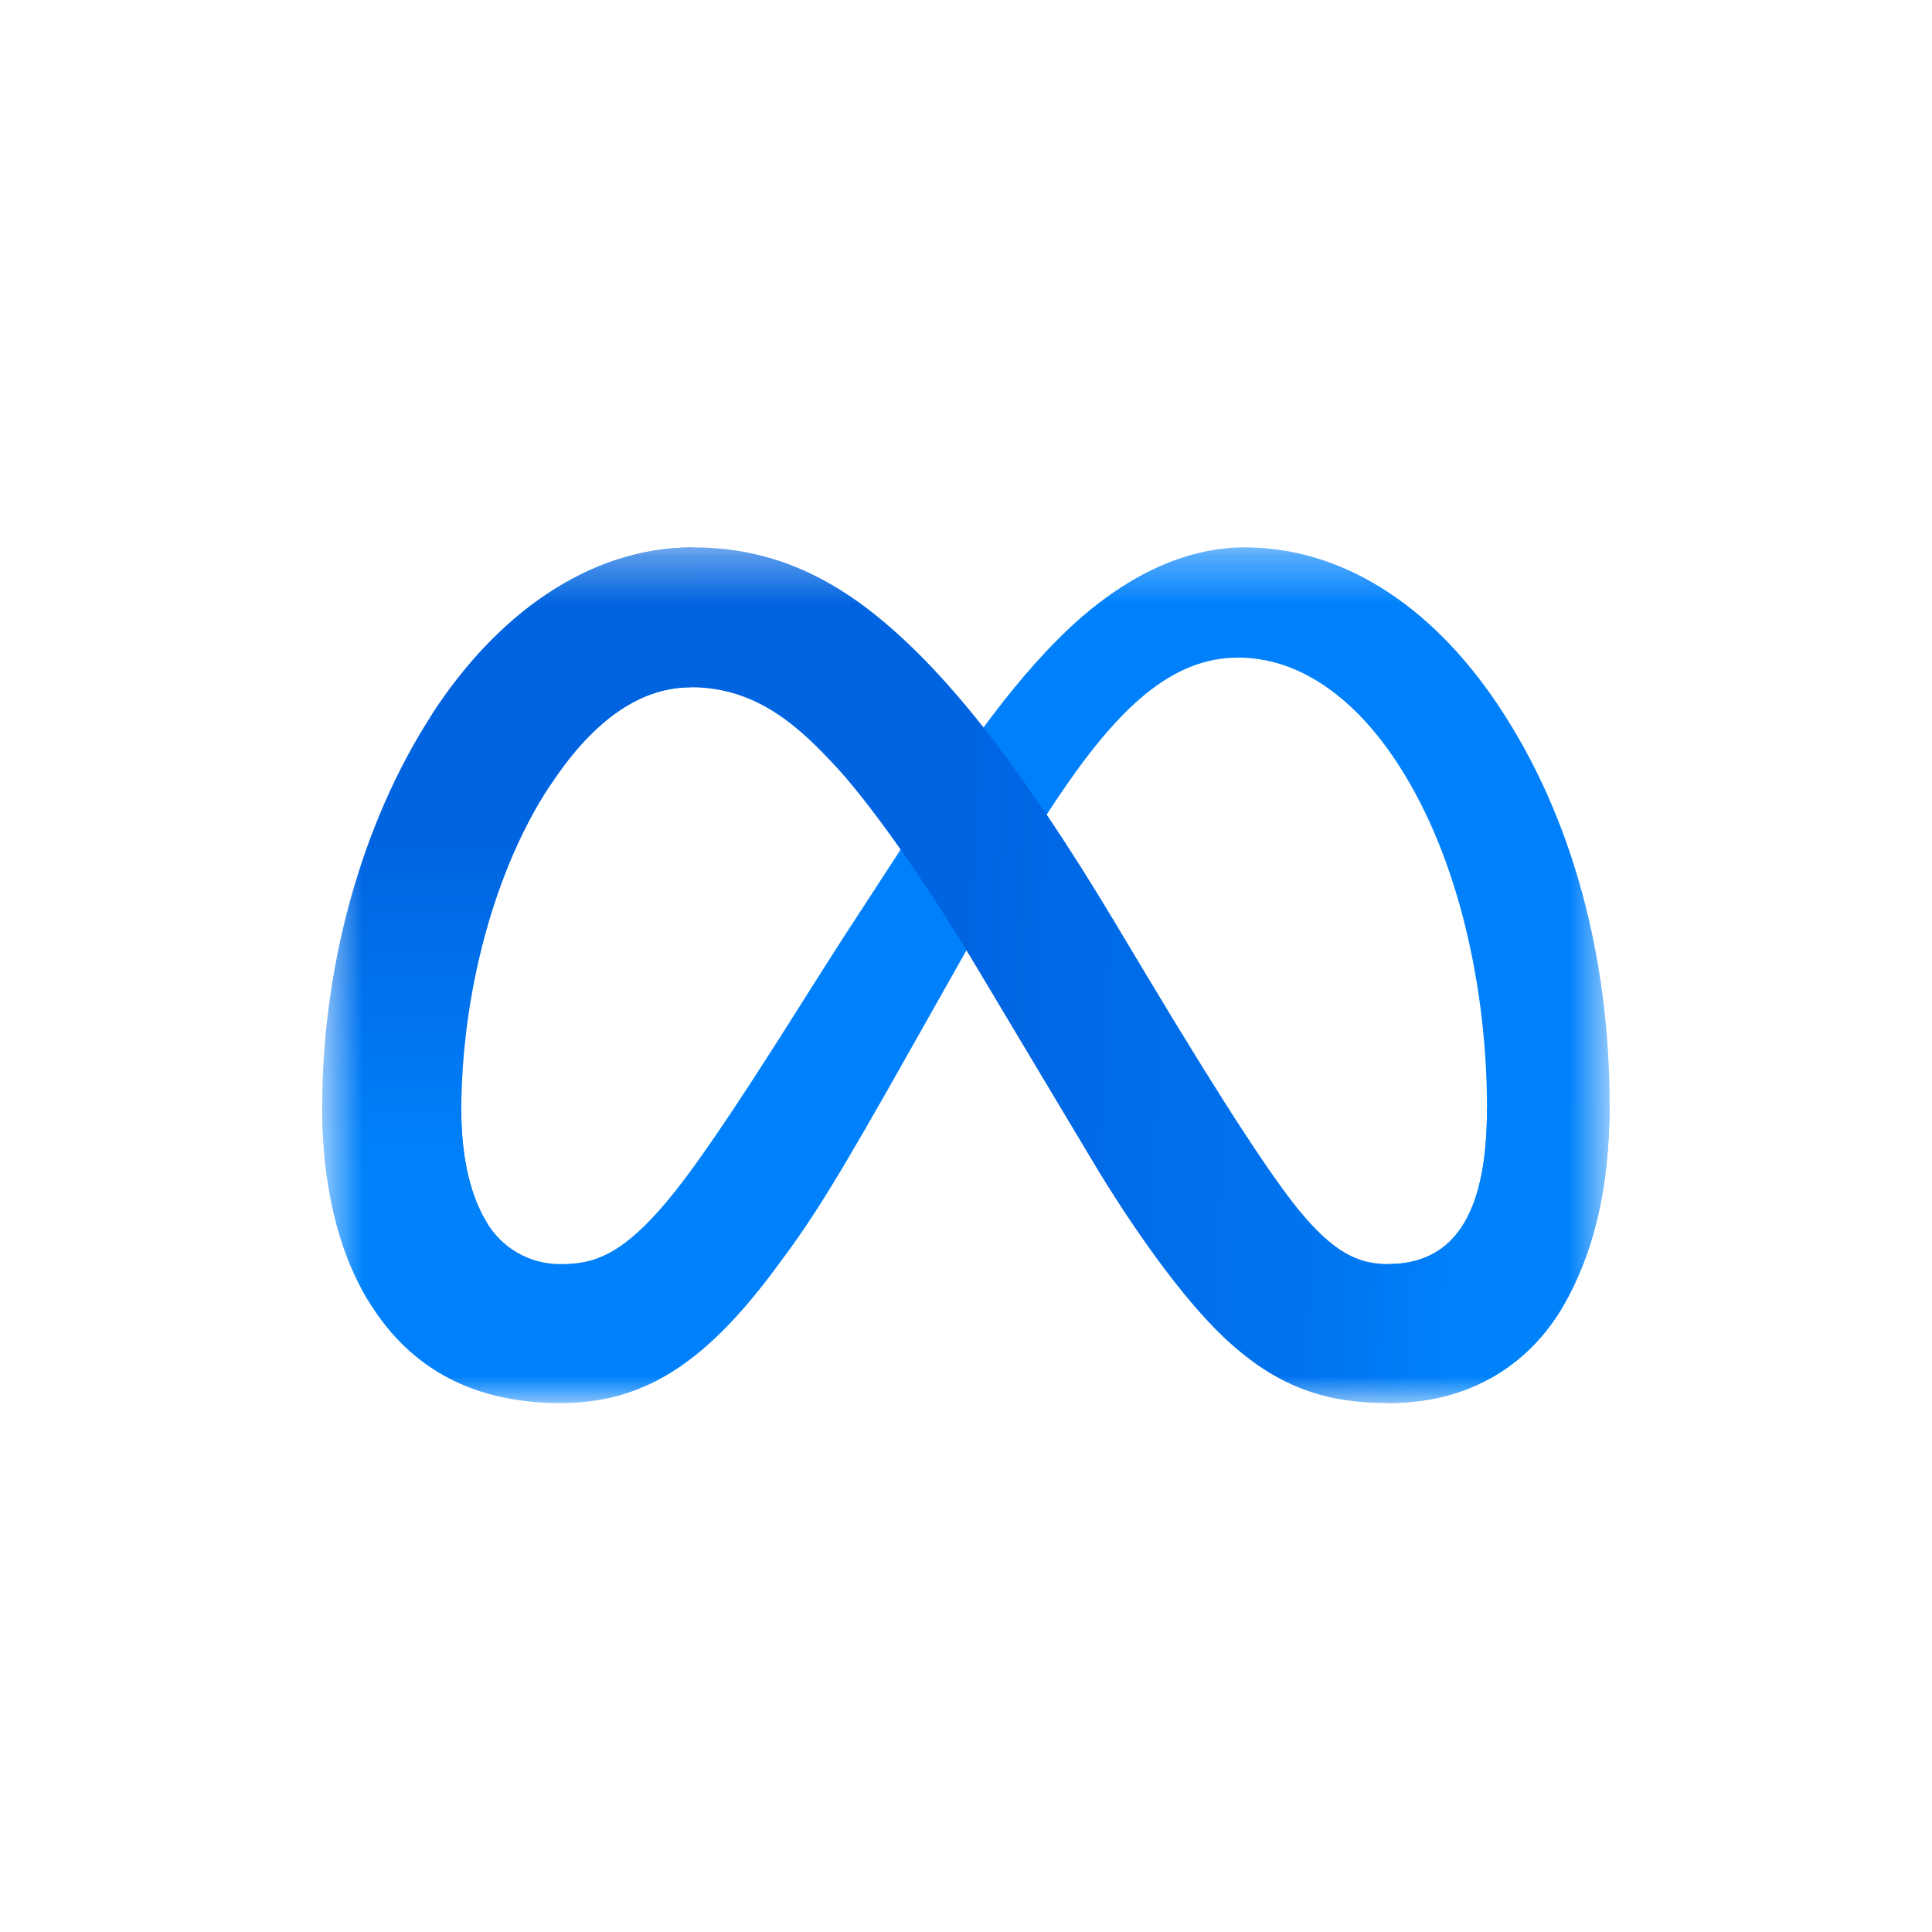
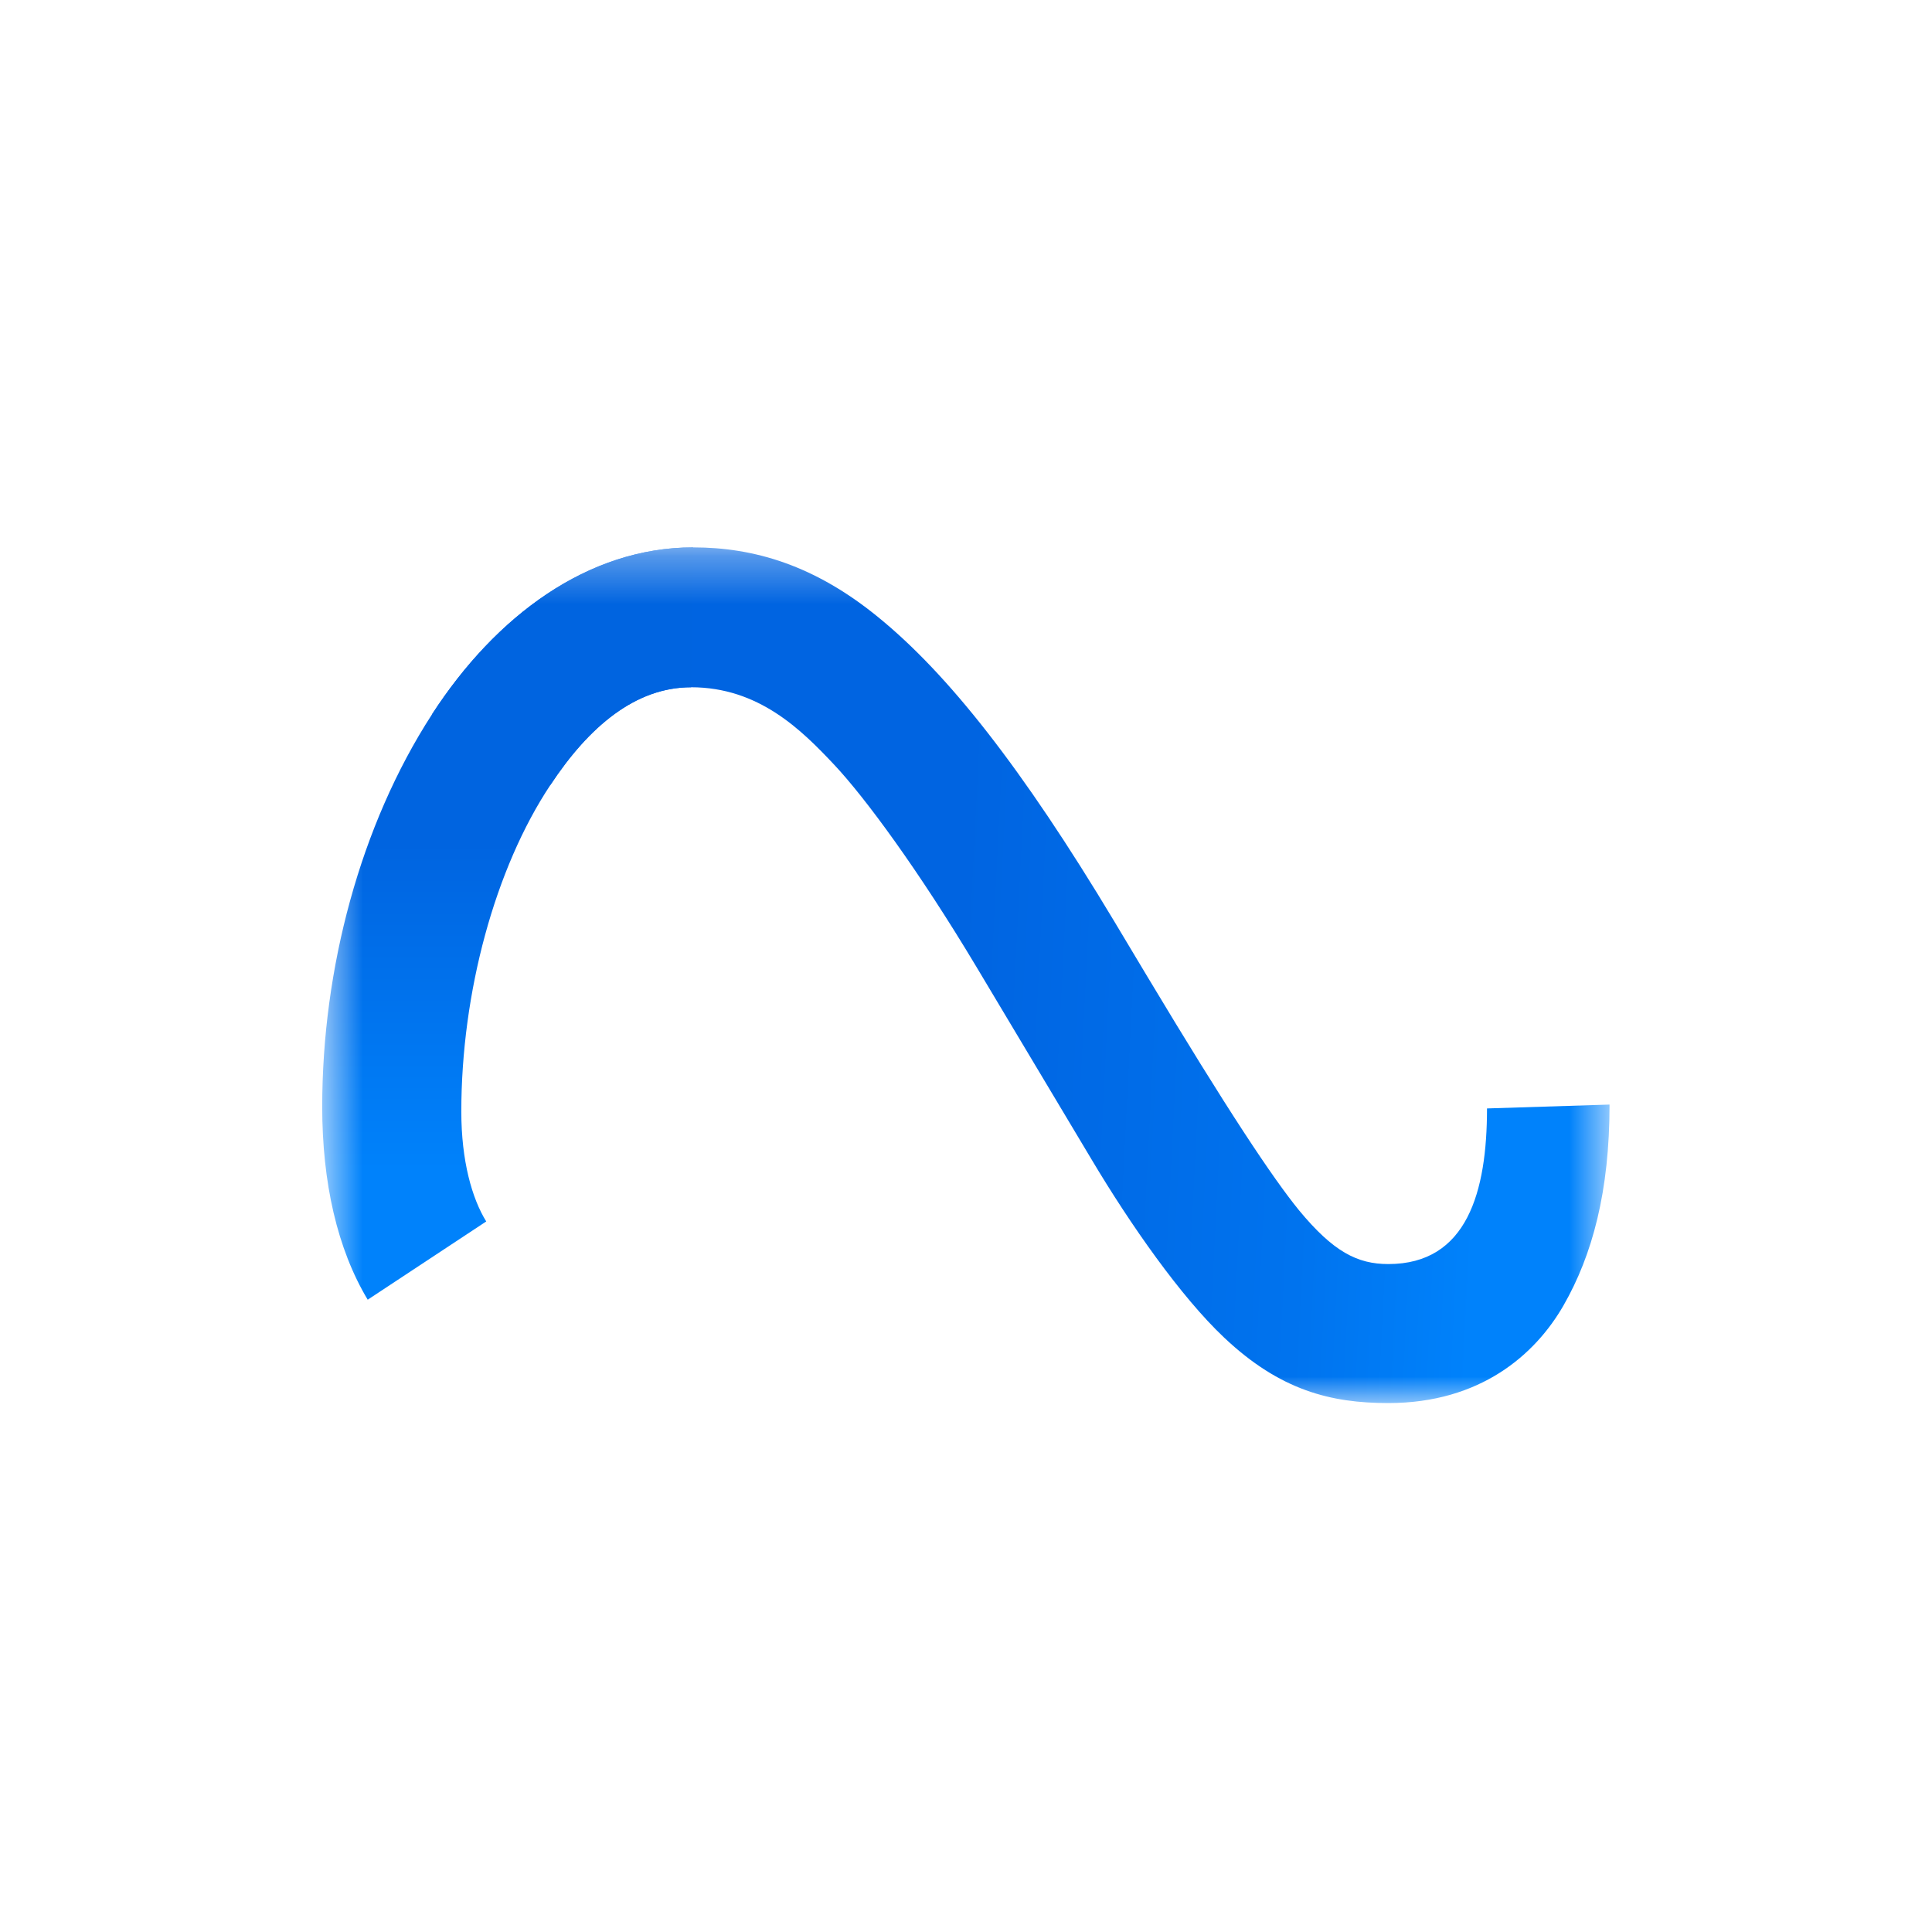
<svg xmlns="http://www.w3.org/2000/svg" width="40" height="40" viewBox="0 0 40 40" fill="none">
  <g clip-path="url(#clip0_2280_5047)">
    <mask id="mask0_2280_5047" style="mask-type:luminance" maskUnits="userSpaceOnUse" x="0" y="0" width="40" height="40">
      <path d="M0 0H40V40H0V0Z" fill="white" />
    </mask>
    <g mask="url(#mask0_2280_5047)">
      <mask id="mask1_2280_5047" style="mask-type:luminance" maskUnits="userSpaceOnUse" x="6" y="11" width="28" height="19">
        <path d="M6.667 11.333H33.333V29.049H6.667V11.333Z" fill="white" />
      </mask>
      <g mask="url(#mask1_2280_5047)">
-         <path d="M9.551 23.015C9.551 24.035 9.773 24.815 10.067 25.289C10.221 25.558 10.445 25.782 10.714 25.937C10.983 26.092 11.289 26.173 11.6 26.171C12.356 26.171 13.04 25.986 14.364 24.153C15.425 22.686 16.673 20.624 17.513 19.331L18.938 17.142C19.927 15.624 21.071 13.933 22.382 12.786C23.456 11.853 24.611 11.333 25.773 11.333C27.729 11.333 29.587 12.466 31.011 14.591C32.569 16.918 33.325 19.846 33.325 22.869C33.325 24.666 32.969 25.986 32.369 27.031C31.787 28.042 30.653 29.049 28.744 29.049V26.171C30.378 26.171 30.787 24.669 30.787 22.949C30.787 20.5 30.213 17.78 28.956 15.838C28.067 14.457 26.907 13.615 25.636 13.615C24.258 13.615 23.151 14.655 21.907 16.506C21.244 17.491 20.564 18.691 19.802 20.042L18.962 21.531C17.276 24.524 16.849 25.209 16.005 26.331C14.527 28.302 13.264 29.049 11.602 29.049C9.631 29.049 8.384 28.195 7.613 26.909C6.982 25.858 6.671 24.482 6.671 22.913L9.551 23.015Z" fill="#0081FB" />
        <path d="M8.942 14.793C10.262 12.755 12.167 11.333 14.351 11.333C15.618 11.333 16.873 11.706 18.187 12.782C19.624 13.953 21.155 15.886 23.067 19.071L23.751 20.213C25.404 22.969 26.347 24.386 26.895 25.058C27.604 25.915 28.1 26.171 28.744 26.171C30.378 26.171 30.787 24.669 30.787 22.949L33.324 22.869C33.324 24.666 32.969 25.986 32.369 27.031C31.787 28.042 30.653 29.049 28.744 29.049C27.558 29.049 26.507 28.791 25.344 27.693C24.451 26.851 23.404 25.355 22.602 24.009L20.213 20.013C19.013 18.009 17.911 16.515 17.276 15.838C16.591 15.109 15.709 14.229 14.307 14.229C13.167 14.229 12.202 15.029 11.396 16.251L8.942 14.793Z" fill="url(#paint0_linear_2280_5047)" />
        <path d="M14.307 14.229C13.167 14.229 12.202 15.029 11.396 16.251C10.251 17.975 9.551 20.546 9.551 23.015C9.551 24.035 9.773 24.815 10.067 25.289L7.613 26.909C6.982 25.858 6.671 24.482 6.671 22.913C6.671 20.062 7.456 17.089 8.942 14.793C10.262 12.755 12.167 11.333 14.351 11.333L14.307 14.229Z" fill="url(#paint1_linear_2280_5047)" />
      </g>
    </g>
  </g>
  <defs>
    <linearGradient id="paint0_linear_2280_5047" x1="12.327" y1="22.184" x2="30.678" y2="23.113" gradientUnits="userSpaceOnUse">
      <stop stop-color="#0064E1" />
      <stop offset="0.4" stop-color="#0064E1" />
      <stop offset="0.8" stop-color="#0073EE" />
      <stop offset="1" stop-color="#0082FB" />
    </linearGradient>
    <linearGradient id="paint1_linear_2280_5047" x1="10.842" y1="24.226" x2="10.842" y2="17.455" gradientUnits="userSpaceOnUse">
      <stop stop-color="#0082FB" />
      <stop offset="1" stop-color="#0064E0" />
    </linearGradient>
    <clipPath id="clip0_2280_5047">
      <rect width="40" height="40" fill="white" />
    </clipPath>
  </defs>
</svg>